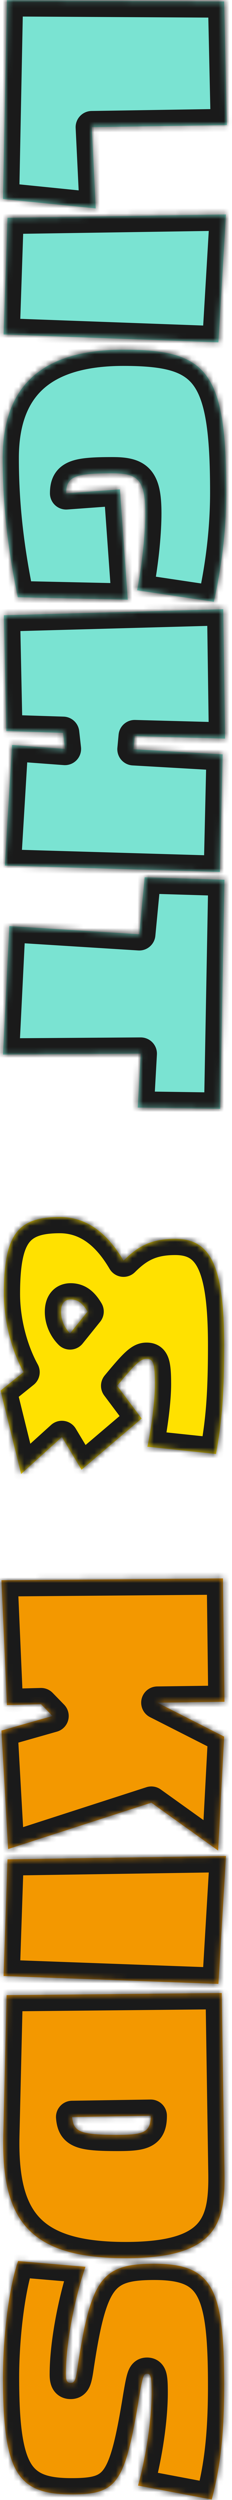
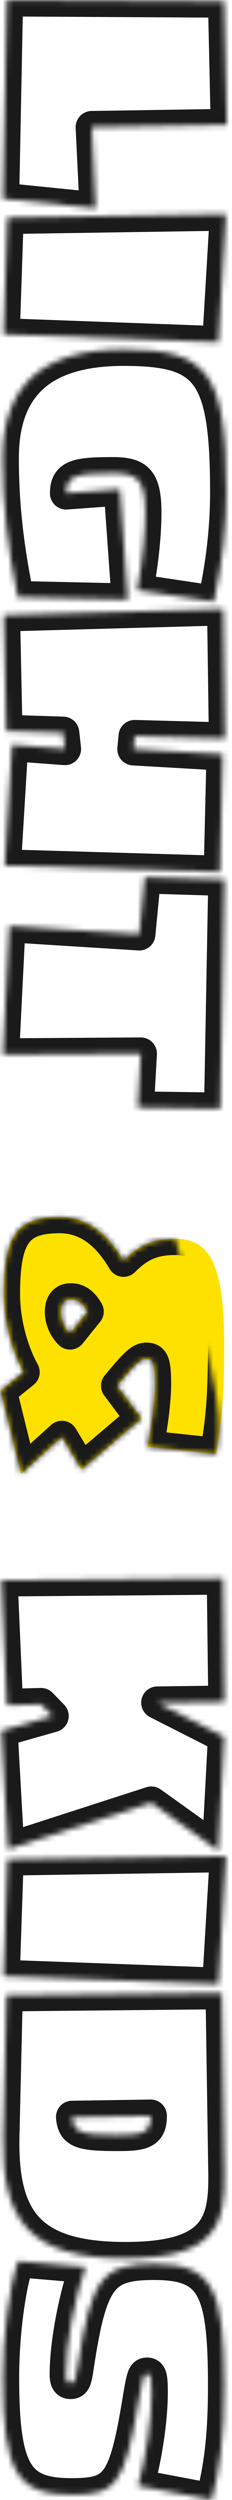
<svg xmlns="http://www.w3.org/2000/svg" width="43" height="462" viewBox="0 0 43 462" fill="none">
  <mask id="path-1-inside-1_62_905" fill="white">
    <path d="M17.744 38.515L0.552 36.779L1.28 0.043L41.544 0.267L42.048 23.115L17.016 23.507L17.744 38.515ZM40.48 63.264L0.664 61.808L1.392 40.248L41.88 39.632L40.48 63.264ZM39.64 111.211L25.416 109.083C26.536 103.147 26.928 97.995 26.928 94.859C26.928 88.475 25.416 87.467 20.768 87.467C14.104 87.467 12.256 87.971 12.256 91.163L22.224 90.435L23.68 110.819L3.296 110.371C1.448 101.467 0.496 93.291 0.496 84.667C0.496 70.779 8.392 64.619 22.896 64.619C38.464 64.619 41.936 68.651 41.936 90.995C41.936 97.099 41.264 103.875 39.64 111.211ZM40.76 161.133L0.888 159.957L2.232 137.669L12.032 138.397L11.696 135.429L1.168 135.093L0.72 113.701L41.376 112.581L41.712 136.493L24.968 136.045L24.744 138.453L41.264 139.405L40.76 161.133ZM40.816 204.904L25.528 204.68L26.088 194.712L0.552 194.88L1.728 171.136L25.808 172.648L26.816 162.12L41.6 162.568L40.816 204.904Z" />
-     <path d="M3.912 272.386L0.104 256.986L4.36 253.57C2.288 249.818 0.72 244.442 0.72 239.122C0.72 228.146 3.24 224.898 11.08 224.898C16.12 224.898 19.928 227.922 22.896 232.962C25.64 230.218 28.16 228.93 32.472 228.93C39.024 228.93 41.544 233.858 41.544 248.586C41.544 258.498 41.04 263.09 40.032 268.69L27.32 267.346C28.104 263.594 28.72 258.722 28.72 255.81C28.72 251.722 28.328 251.106 27.152 251.106C26.088 251.106 25.136 251.946 21.72 256.09L26.256 262.138L15.112 271.602L11.472 265.554L3.912 272.386ZM12.984 246.402L16.232 242.37C15.336 240.858 14.44 240.13 13.096 240.13C11.864 240.13 11.304 241.026 11.304 242.426C11.304 243.77 11.864 245.282 12.984 246.402Z" />
+     <path d="M3.912 272.386L0.104 256.986L4.36 253.57C2.288 249.818 0.72 244.442 0.72 239.122C0.72 228.146 3.24 224.898 11.08 224.898C16.12 224.898 19.928 227.922 22.896 232.962C25.64 230.218 28.16 228.93 32.472 228.93C41.544 258.498 41.04 263.09 40.032 268.69L27.32 267.346C28.104 263.594 28.72 258.722 28.72 255.81C28.72 251.722 28.328 251.106 27.152 251.106C26.088 251.106 25.136 251.946 21.72 256.09L26.256 262.138L15.112 271.602L11.472 265.554L3.912 272.386ZM12.984 246.402L16.232 242.37C15.336 240.858 14.44 240.13 13.096 240.13C11.864 240.13 11.304 241.026 11.304 242.426C11.304 243.77 11.864 245.282 12.984 246.402Z" />
    <path d="M40.424 341.977L28.048 333.129L1.504 341.697L0.272 319.801L9.736 317.113L7.608 314.929L1.28 315.097L0.272 292.025L41.32 291.689L41.6 314.481L29.168 314.649L41.544 320.921L40.424 341.977ZM40.48 366.615L0.664 365.159L1.392 343.599L41.88 342.983L40.48 366.615ZM23.288 417.306C5.536 417.306 0.272 410.362 0.608 394.738L1.224 368.698L41.096 368.306L41.6 401.458C41.768 410.922 40.144 417.306 23.288 417.306ZM21.776 394.514C26.592 394.514 27.936 394.066 27.936 390.986L13.376 391.21C13.6 393.954 14.832 394.514 21.776 394.514ZM39.248 461.904L25.584 459.328C27.096 453.84 28.104 447.064 28.104 442.136C28.104 439.224 27.936 438.664 27.264 438.664C26.592 438.664 26.424 439 25.584 444.208C23.064 459.216 21.44 460.952 13.264 460.952C3.24 460.952 0.552 456.976 0.552 439.28C0.552 432.224 1.56 423.04 3.352 417.832L15.84 418.896C13.88 424.552 12.2 432.952 12.2 438.776C12.2 440.008 12.48 440.344 13.096 440.344C13.88 440.344 14.048 439.784 14.44 437.04C16.904 420.856 19.032 418.336 28.608 418.336C39.528 418.336 41.544 423.04 41.544 440.904C41.544 450.648 40.704 456.304 39.248 461.904Z" />
  </mask>
-   <path d="M17.744 38.515L0.552 36.779L1.28 0.043L41.544 0.267L42.048 23.115L17.016 23.507L17.744 38.515ZM40.48 63.264L0.664 61.808L1.392 40.248L41.88 39.632L40.48 63.264ZM39.64 111.211L25.416 109.083C26.536 103.147 26.928 97.995 26.928 94.859C26.928 88.475 25.416 87.467 20.768 87.467C14.104 87.467 12.256 87.971 12.256 91.163L22.224 90.435L23.68 110.819L3.296 110.371C1.448 101.467 0.496 93.291 0.496 84.667C0.496 70.779 8.392 64.619 22.896 64.619C38.464 64.619 41.936 68.651 41.936 90.995C41.936 97.099 41.264 103.875 39.64 111.211ZM40.76 161.133L0.888 159.957L2.232 137.669L12.032 138.397L11.696 135.429L1.168 135.093L0.72 113.701L41.376 112.581L41.712 136.493L24.968 136.045L24.744 138.453L41.264 139.405L40.76 161.133ZM40.816 204.904L25.528 204.68L26.088 194.712L0.552 194.88L1.728 171.136L25.808 172.648L26.816 162.12L41.6 162.568L40.816 204.904Z" fill="#7AE3D2" />
  <path d="M3.912 272.386L0.104 256.986L4.36 253.57C2.288 249.818 0.72 244.442 0.72 239.122C0.72 228.146 3.24 224.898 11.08 224.898C16.12 224.898 19.928 227.922 22.896 232.962C25.64 230.218 28.16 228.93 32.472 228.93C39.024 228.93 41.544 233.858 41.544 248.586C41.544 258.498 41.04 263.09 40.032 268.69L27.32 267.346C28.104 263.594 28.72 258.722 28.72 255.81C28.72 251.722 28.328 251.106 27.152 251.106C26.088 251.106 25.136 251.946 21.72 256.09L26.256 262.138L15.112 271.602L11.472 265.554L3.912 272.386ZM12.984 246.402L16.232 242.37C15.336 240.858 14.44 240.13 13.096 240.13C11.864 240.13 11.304 241.026 11.304 242.426C11.304 243.77 11.864 245.282 12.984 246.402Z" fill="#FFE100" />
-   <path d="M40.424 341.977L28.048 333.129L1.504 341.697L0.272 319.801L9.736 317.113L7.608 314.929L1.28 315.097L0.272 292.025L41.32 291.689L41.6 314.481L29.168 314.649L41.544 320.921L40.424 341.977ZM40.48 366.615L0.664 365.159L1.392 343.599L41.88 342.983L40.48 366.615ZM23.288 417.306C5.536 417.306 0.272 410.362 0.608 394.738L1.224 368.698L41.096 368.306L41.6 401.458C41.768 410.922 40.144 417.306 23.288 417.306ZM21.776 394.514C26.592 394.514 27.936 394.066 27.936 390.986L13.376 391.21C13.6 393.954 14.832 394.514 21.776 394.514ZM39.248 461.904L25.584 459.328C27.096 453.84 28.104 447.064 28.104 442.136C28.104 439.224 27.936 438.664 27.264 438.664C26.592 438.664 26.424 439 25.584 444.208C23.064 459.216 21.44 460.952 13.264 460.952C3.24 460.952 0.552 456.976 0.552 439.28C0.552 432.224 1.56 423.04 3.352 417.832L15.84 418.896C13.88 424.552 12.2 432.952 12.2 438.776C12.2 440.008 12.48 440.344 13.096 440.344C13.88 440.344 14.048 439.784 14.44 437.04C16.904 420.856 19.032 418.336 28.608 418.336C39.528 418.336 41.544 423.04 41.544 440.904C41.544 450.648 40.704 456.304 39.248 461.904Z" fill="#F39800" />
  <path d="M17.744 38.515L17.443 41.5C18.312 41.588 19.176 41.292 19.809 40.691C20.443 40.09 20.783 39.242 20.741 38.37L17.744 38.515ZM0.552 36.779L-2.447 36.72C-2.478 38.282 -1.304 39.607 0.251 39.764L0.552 36.779ZM1.28 0.043L1.297 -2.957C-0.343 -2.966 -1.687 -1.656 -1.719 -0.016L1.28 0.043ZM41.544 0.267L44.543 0.201C44.507 -1.423 43.185 -2.724 41.561 -2.733L41.544 0.267ZM42.048 23.115L42.095 26.115C42.894 26.102 43.655 25.772 44.209 25.196C44.763 24.621 45.065 23.848 45.047 23.049L42.048 23.115ZM17.016 23.507L16.969 20.508C16.156 20.52 15.384 20.862 14.828 21.455C14.272 22.048 13.98 22.841 14.02 23.652L17.016 23.507ZM18.045 35.53L0.853 33.794L0.251 39.764L17.443 41.5L18.045 35.53ZM3.551 36.839L4.279 0.103L-1.719 -0.016L-2.447 36.72L3.551 36.839ZM1.263 3.043L41.527 3.267L41.561 -2.733L1.297 -2.957L1.263 3.043ZM38.545 0.333L39.049 23.181L45.047 23.049L44.543 0.201L38.545 0.333ZM42.001 20.116L16.969 20.508L17.063 26.507L42.095 26.115L42.001 20.116ZM14.02 23.652L14.748 38.66L20.741 38.37L20.012 23.362L14.02 23.652ZM40.48 63.264L40.37 66.262C42 66.321 43.378 65.069 43.475 63.441L40.48 63.264ZM0.664 61.808L-2.334 61.706C-2.39 63.359 -1.098 64.745 0.554 64.806L0.664 61.808ZM1.392 40.248L1.346 37.248C-0.253 37.272 -1.552 38.548 -1.606 40.146L1.392 40.248ZM41.88 39.632L44.875 39.809C44.924 38.976 44.624 38.16 44.047 37.557C43.471 36.955 42.669 36.619 41.834 36.632L41.88 39.632ZM40.59 60.266L0.774 58.81L0.554 64.806L40.37 66.262L40.59 60.266ZM3.662 61.909L4.39 40.349L-1.606 40.146L-2.334 61.706L3.662 61.909ZM1.438 43.247L41.926 42.631L41.834 36.632L1.346 37.248L1.438 43.247ZM38.885 39.454L37.485 63.086L43.475 63.441L44.875 39.809L38.885 39.454ZM39.64 111.211L39.196 114.178C40.755 114.411 42.228 113.398 42.569 111.859L39.64 111.211ZM25.416 109.083L22.468 108.526C22.317 109.328 22.498 110.156 22.971 110.821C23.443 111.485 24.166 111.929 24.972 112.05L25.416 109.083ZM12.256 91.163L9.256 91.163C9.256 91.996 9.603 92.792 10.213 93.36C10.824 93.927 11.643 94.215 12.475 94.155L12.256 91.163ZM22.224 90.435L25.216 90.221C25.16 89.426 24.789 88.687 24.187 88.166C23.585 87.645 22.8 87.385 22.006 87.443L22.224 90.435ZM23.68 110.819L23.614 113.818C24.458 113.836 25.271 113.498 25.853 112.887C26.435 112.275 26.733 111.447 26.672 110.605L23.68 110.819ZM3.296 110.371L0.359 110.98C0.643 112.348 1.833 113.339 3.23 113.37L3.296 110.371ZM40.084 108.244L25.86 106.116L24.972 112.05L39.196 114.178L40.084 108.244ZM28.364 109.639C29.515 103.538 29.928 98.2 29.928 94.859L23.928 94.859C23.928 97.79 23.557 102.755 22.468 108.526L28.364 109.639ZM29.928 94.859C29.928 93.175 29.831 91.672 29.552 90.377C29.269 89.068 28.761 87.79 27.806 86.745C25.866 84.621 23.017 84.467 20.768 84.467L20.768 90.467C21.865 90.467 22.541 90.531 22.98 90.638C23.18 90.687 23.284 90.734 23.328 90.759C23.366 90.779 23.373 90.788 23.376 90.792C23.38 90.797 23.541 90.969 23.687 91.644C23.836 92.334 23.928 93.35 23.928 94.859L29.928 94.859ZM20.768 84.467C19.083 84.467 17.611 84.498 16.365 84.607C15.146 84.713 13.943 84.909 12.886 85.337C11.75 85.798 10.709 86.56 10.03 87.775C9.398 88.905 9.256 90.12 9.256 91.163L15.256 91.163C15.256 90.609 15.345 90.564 15.267 90.703C15.143 90.924 14.981 90.962 15.14 90.898C15.378 90.802 15.886 90.671 16.888 90.584C17.863 90.499 19.121 90.467 20.768 90.467L20.768 84.467ZM12.475 94.155L22.442 93.427L22.006 87.443L12.037 88.171L12.475 94.155ZM19.232 90.648L20.688 111.032L26.672 110.605L25.216 90.221L19.232 90.648ZM23.746 107.819L3.362 107.371L3.23 113.37L23.614 113.818L23.746 107.819ZM6.233 109.761C4.42 101.025 3.496 93.055 3.496 84.667L-2.504 84.667C-2.504 93.526 -1.524 101.908 0.359 110.98L6.233 109.761ZM3.496 84.667C3.496 78.293 5.289 74.239 8.22 71.704C11.236 69.094 15.996 67.619 22.896 67.619L22.896 61.619C15.292 61.619 8.852 63.223 4.294 67.166C-0.349 71.182 -2.504 77.152 -2.504 84.667L3.496 84.667ZM22.896 67.619C30.706 67.619 33.995 68.717 35.843 71.213C36.848 72.57 37.657 74.637 38.189 77.925C38.719 81.205 38.936 85.456 38.936 90.995L44.936 90.995C44.936 85.361 44.719 80.729 44.112 76.969C43.506 73.217 42.474 70.086 40.665 67.642C36.885 62.536 30.654 61.619 22.896 61.619L22.896 67.619ZM38.936 90.995C38.936 96.878 38.288 103.437 36.711 110.562L42.569 111.859C44.24 104.312 44.936 97.319 44.936 90.995L38.936 90.995ZM40.76 161.133L40.672 164.132C41.47 164.155 42.245 163.859 42.825 163.309C43.404 162.759 43.741 162.001 43.759 161.202L40.76 161.133ZM0.888 159.957L-2.107 159.776C-2.155 160.586 -1.874 161.382 -1.326 161.981C-0.779 162.58 -0.012 162.932 0.8 162.956L0.888 159.957ZM2.232 137.669L2.454 134.677C1.654 134.618 0.862 134.882 0.258 135.41C-0.347 135.938 -0.714 136.687 -0.763 137.488L2.232 137.669ZM12.032 138.397L11.81 141.389C12.7 141.455 13.575 141.121 14.194 140.477C14.813 139.833 15.113 138.947 15.013 138.059L12.032 138.397ZM11.696 135.429L14.677 135.091C14.509 133.611 13.281 132.478 11.792 132.43L11.696 135.429ZM1.168 135.093L-1.831 135.156C-1.798 136.751 -0.522 138.04 1.072 138.091L1.168 135.093ZM0.72 113.701L0.637 110.702C-1.011 110.747 -2.314 112.115 -2.279 113.764L0.72 113.701ZM41.376 112.581L44.376 112.539C44.364 111.736 44.032 110.972 43.453 110.416C42.873 109.86 42.096 109.56 41.293 109.582L41.376 112.581ZM41.712 136.493L41.632 139.492C42.448 139.514 43.239 139.202 43.82 138.628C44.401 138.054 44.723 137.267 44.712 136.451L41.712 136.493ZM24.968 136.045L25.048 133.046C23.469 133.004 22.127 134.194 21.981 135.767L24.968 136.045ZM24.744 138.453L21.757 138.175C21.681 138.985 21.939 139.792 22.469 140.409C23 141.026 23.759 141.401 24.571 141.448L24.744 138.453ZM41.264 139.405L44.263 139.474C44.301 137.858 43.051 136.503 41.437 136.41L41.264 139.405ZM40.848 158.134L0.976 156.958L0.8 162.956L40.672 164.132L40.848 158.134ZM3.883 160.137L5.227 137.849L-0.763 137.488L-2.107 159.776L3.883 160.137ZM2.01 140.661L11.81 141.389L12.254 135.405L2.454 134.677L2.01 140.661ZM15.013 138.059L14.677 135.091L8.715 135.766L9.051 138.734L15.013 138.059ZM11.792 132.43L1.264 132.094L1.072 138.091L11.6 138.427L11.792 132.43ZM4.167 135.03L3.719 113.638L-2.279 113.764L-1.831 135.156L4.167 135.03ZM0.803 116.7L41.459 115.58L41.293 109.582L0.637 110.702L0.803 116.7ZM38.376 112.623L38.712 136.535L44.712 136.451L44.376 112.539L38.376 112.623ZM41.792 133.494L25.048 133.046L24.888 139.044L41.632 139.492L41.792 133.494ZM21.981 135.767L21.757 138.175L27.731 138.731L27.955 136.323L21.981 135.767ZM24.571 141.448L41.091 142.4L41.437 136.41L24.917 135.458L24.571 141.448ZM38.265 139.335L37.761 161.063L43.759 161.202L44.263 139.474L38.265 139.335ZM40.816 204.904L40.772 207.904C42.424 207.928 43.785 206.611 43.816 204.959L40.816 204.904ZM25.528 204.68L22.533 204.512C22.487 205.328 22.776 206.127 23.333 206.725C23.89 207.323 24.667 207.668 25.484 207.68L25.528 204.68ZM26.088 194.712L29.083 194.88C29.13 194.053 28.832 193.244 28.261 192.644C27.69 192.044 26.896 191.706 26.068 191.712L26.088 194.712ZM0.552 194.88L-2.444 194.731C-2.485 195.555 -2.185 196.36 -1.614 196.955C-1.044 197.551 -0.253 197.885 0.572 197.88L0.552 194.88ZM1.728 171.136L1.916 168.142C1.115 168.091 0.327 168.364 -0.271 168.899C-0.869 169.434 -1.229 170.186 -1.268 170.987L1.728 171.136ZM25.808 172.648L25.62 175.642C27.235 175.743 28.64 174.545 28.794 172.934L25.808 172.648ZM26.816 162.12L26.907 159.121C25.327 159.073 23.98 160.26 23.83 161.834L26.816 162.12ZM41.6 162.568L44.599 162.623C44.63 160.981 43.333 159.619 41.691 159.569L41.6 162.568ZM40.86 201.904L25.572 201.68L25.484 207.68L40.772 207.904L40.86 201.904ZM28.523 204.848L29.083 194.88L23.093 194.544L22.533 204.512L28.523 204.848ZM26.068 191.712L0.532 191.88L0.572 197.88L26.108 197.712L26.068 191.712ZM3.548 195.028L4.724 171.284L-1.268 170.987L-2.444 194.731L3.548 195.028ZM1.54 174.13L25.62 175.642L25.996 169.654L1.916 168.142L1.54 174.13ZM28.794 172.934L29.802 162.406L23.83 161.834L22.822 172.362L28.794 172.934ZM26.725 165.118L41.509 165.566L41.691 159.569L26.907 159.121L26.725 165.118ZM38.6 162.512L37.816 204.848L43.816 204.959L44.599 162.623L38.6 162.512ZM3.912 272.386L1 273.107C1.253 274.131 2.026 274.947 3.035 275.255C4.044 275.564 5.141 275.32 5.923 274.612L3.912 272.386ZM0.104 256.986L-1.774 254.647C-2.685 255.378 -3.089 256.572 -2.808 257.707L0.104 256.986ZM4.36 253.57L6.238 255.91C7.376 254.997 7.691 253.397 6.986 252.12L4.36 253.57ZM22.896 232.962L20.311 234.485C20.782 235.285 21.596 235.821 22.517 235.938C23.438 236.056 24.361 235.74 25.017 235.084L22.896 232.962ZM40.032 268.69L39.717 271.674C41.28 271.839 42.706 270.769 42.984 269.222L40.032 268.69ZM27.32 267.346L24.383 266.733C24.21 267.563 24.396 268.428 24.895 269.113C25.395 269.799 26.161 270.241 27.005 270.33L27.32 267.346ZM21.72 256.09L19.405 254.182C18.524 255.251 18.489 256.783 19.32 257.89L21.72 256.09ZM26.256 262.138L28.198 264.425C29.407 263.398 29.608 261.608 28.656 260.338L26.256 262.138ZM15.112 271.602L12.542 273.149C12.996 273.904 13.758 274.421 14.627 274.563C15.495 274.705 16.383 274.459 17.054 273.889L15.112 271.602ZM11.472 265.554L14.042 264.007C13.58 263.239 12.799 262.718 11.912 262.587C11.025 262.455 10.126 262.728 9.461 263.329L11.472 265.554ZM12.984 246.402L10.863 248.524C11.465 249.126 12.294 249.444 13.145 249.398C13.995 249.352 14.786 248.948 15.32 248.284L12.984 246.402ZM16.232 242.37L18.568 244.252C19.354 243.278 19.451 241.918 18.813 240.841L16.232 242.37ZM6.824 271.666L3.016 256.266L-2.808 257.707L1 273.107L6.824 271.666ZM1.982 259.326L6.238 255.91L2.482 251.231L-1.774 254.647L1.982 259.326ZM6.986 252.12C5.15 248.795 3.72 243.916 3.72 239.122L-2.28 239.122C-2.28 244.969 -0.574 250.842 1.734 255.021L6.986 252.12ZM3.72 239.122C3.72 233.645 4.398 230.999 5.375 229.675C6.127 228.655 7.479 227.898 11.08 227.898L11.08 221.898C6.841 221.898 3.013 222.766 0.545 226.114C-1.698 229.158 -2.28 233.624 -2.28 239.122L3.72 239.122ZM11.08 227.898C14.646 227.898 17.634 229.939 20.311 234.485L25.481 231.44C22.222 225.906 17.594 221.898 11.08 221.898L11.08 227.898ZM25.017 235.084C26.232 233.869 27.247 233.128 28.304 232.664C29.349 232.204 30.626 231.93 32.472 231.93L32.472 225.93C30.006 225.93 27.867 226.301 25.888 227.171C23.921 228.037 22.304 229.312 20.775 230.841L25.017 235.084ZM32.472 231.93C33.739 231.93 34.55 232.168 35.114 232.505C35.66 232.832 36.226 233.4 36.752 234.515C37.889 236.927 38.544 241.237 38.544 248.586L44.544 248.586C44.544 241.208 43.939 235.69 42.178 231.956C41.255 229.998 39.963 228.414 38.193 227.356C36.442 226.309 34.48 225.93 32.472 225.93L32.472 231.93ZM38.544 248.586C38.544 258.352 38.051 262.763 37.079 268.159L42.984 269.222C44.029 263.418 44.544 258.645 44.544 248.586L38.544 248.586ZM40.347 265.707L27.635 264.363L27.005 270.33L39.717 271.674L40.347 265.707ZM30.257 267.96C31.065 264.089 31.72 258.999 31.72 255.81L25.72 255.81C25.72 258.446 25.143 263.1 24.383 266.733L30.257 267.96ZM31.72 255.81C31.72 253.867 31.653 252.141 31.192 250.888C30.914 250.133 30.398 249.273 29.44 248.696C28.548 248.159 27.653 248.106 27.152 248.106L27.152 254.106C27.239 254.106 26.834 254.131 26.346 253.837C25.792 253.503 25.595 253.053 25.562 252.963C25.548 252.925 25.605 253.075 25.652 253.611C25.696 254.117 25.72 254.823 25.72 255.81L31.72 255.81ZM27.152 248.106C25.542 248.106 24.342 248.874 23.296 249.828C22.315 250.723 21.091 252.136 19.405 254.182L24.035 257.999C25.765 255.901 26.725 254.822 27.34 254.261C27.89 253.759 27.698 254.106 27.152 254.106L27.152 248.106ZM19.32 257.89L23.856 263.938L28.656 260.338L24.12 254.29L19.32 257.89ZM24.314 259.852L13.17 269.316L17.054 273.889L28.198 264.425L24.314 259.852ZM17.682 270.055L14.042 264.007L8.902 267.101L12.542 273.149L17.682 270.055ZM9.461 263.329L1.901 270.161L5.923 274.612L13.483 267.78L9.461 263.329ZM15.32 248.284L18.568 244.252L13.896 240.488L10.648 244.52L15.32 248.284ZM18.813 240.841C18.27 239.924 17.576 238.978 16.61 238.267C15.566 237.499 14.376 237.13 13.096 237.13L13.096 243.13C13.156 243.13 13.152 243.138 13.112 243.125C13.07 243.111 13.047 243.094 13.053 243.099C13.096 243.131 13.299 243.305 13.651 243.9L18.813 240.841ZM13.096 237.13C11.662 237.13 10.258 237.705 9.323 238.974C8.498 240.093 8.304 241.399 8.304 242.426L14.304 242.426C14.304 242.269 14.321 242.207 14.317 242.22C14.314 242.234 14.279 242.362 14.153 242.533C14.017 242.718 13.816 242.893 13.57 243.008C13.334 243.119 13.153 243.13 13.096 243.13L13.096 237.13ZM8.304 242.426C8.304 244.544 9.164 246.825 10.863 248.524L15.105 244.281C14.564 243.739 14.304 242.997 14.304 242.426L8.304 242.426ZM40.424 341.977L38.679 344.417C39.57 345.054 40.738 345.155 41.725 344.68C42.712 344.205 43.362 343.23 43.42 342.136L40.424 341.977ZM28.048 333.129L29.793 330.689C29.02 330.136 28.031 329.982 27.127 330.274L28.048 333.129ZM1.504 341.697L-1.491 341.866C-1.439 342.794 -0.959 343.645 -0.193 344.171C0.574 344.697 1.541 344.837 2.426 344.552L1.504 341.697ZM0.272 319.801L-0.548 316.915C-1.898 317.299 -2.802 318.568 -2.723 319.97L0.272 319.801ZM9.736 317.113L10.556 319.999C11.572 319.71 12.362 318.908 12.634 317.887C12.907 316.866 12.622 315.776 11.885 315.019L9.736 317.113ZM7.608 314.929L9.757 312.835C9.173 312.236 8.365 311.908 7.528 311.93L7.608 314.929ZM1.28 315.097L-1.717 315.228C-1.646 316.863 -0.277 318.139 1.36 318.096L1.28 315.097ZM0.272 292.025L0.247 289.025C-0.567 289.032 -1.343 289.369 -1.904 289.959C-2.464 290.55 -2.761 291.343 -2.725 292.156L0.272 292.025ZM41.32 291.689L44.32 291.652C44.3 290 42.947 288.676 41.295 288.689L41.32 291.689ZM41.6 314.481L41.641 317.481C43.296 317.458 44.62 316.099 44.6 314.444L41.6 314.481ZM29.168 314.649L29.128 311.649C27.747 311.668 26.557 312.626 26.245 313.972C25.934 315.317 26.58 316.701 27.812 317.325L29.168 314.649ZM41.544 320.921L44.54 321.08C44.603 319.894 43.96 318.782 42.9 318.245L41.544 320.921ZM42.169 339.537L29.793 330.689L26.303 335.569L38.679 344.417L42.169 339.537ZM27.127 330.274L0.582 338.842L2.426 344.552L28.97 335.984L27.127 330.274ZM4.499 341.528L3.267 319.632L-2.723 319.97L-1.491 341.866L4.499 341.528ZM1.092 322.687L10.556 319.999L8.916 314.227L-0.548 316.915L1.092 322.687ZM11.885 315.019L9.757 312.835L5.459 317.023L7.587 319.207L11.885 315.019ZM7.528 311.93L1.2 312.098L1.36 318.096L7.688 317.928L7.528 311.93ZM4.277 314.966L3.269 291.894L-2.725 292.156L-1.717 315.228L4.277 314.966ZM0.297 295.025L41.344 294.689L41.295 288.689L0.247 289.025L0.297 295.025ZM38.32 291.726L38.6 314.518L44.6 314.444L44.32 291.652L38.32 291.726ZM41.559 311.481L29.128 311.649L29.209 317.649L41.641 317.481L41.559 311.481ZM27.812 317.325L40.188 323.597L42.9 318.245L30.524 311.973L27.812 317.325ZM38.548 320.762L37.428 341.818L43.42 342.136L44.54 321.08L38.548 320.762ZM40.48 366.615L40.37 369.613C42 369.673 43.378 368.42 43.475 366.793L40.48 366.615ZM0.664 365.159L-2.334 365.058C-2.39 366.711 -1.098 368.097 0.554 368.157L0.664 365.159ZM1.392 343.599L1.346 340.6C-0.253 340.624 -1.552 341.899 -1.606 343.498L1.392 343.599ZM41.88 342.983L44.875 343.161C44.924 342.328 44.624 341.512 44.047 340.909C43.471 340.306 42.669 339.971 41.834 339.984L41.88 342.983ZM40.59 363.617L0.774 362.161L0.554 368.157L40.37 369.613L40.59 363.617ZM3.662 365.26L4.39 343.7L-1.606 343.498L-2.334 365.058L3.662 365.26ZM1.438 346.599L41.926 345.983L41.834 339.984L1.346 340.6L1.438 346.599ZM38.885 342.806L37.485 366.438L43.475 366.793L44.875 343.161L38.885 342.806ZM0.608 394.738L-2.391 394.667L-2.391 394.674L0.608 394.738ZM1.224 368.698L1.194 365.698C-0.423 365.714 -1.737 367.01 -1.775 368.627L1.224 368.698ZM41.096 368.306L44.096 368.261C44.071 366.61 42.717 365.29 41.066 365.306L41.096 368.306ZM41.6 401.458L38.6 401.504L38.6 401.511L41.6 401.458ZM27.936 390.986L30.936 390.986C30.936 390.182 30.613 389.412 30.041 388.849C29.468 388.285 28.693 387.974 27.89 387.987L27.936 390.986ZM13.376 391.21L13.33 388.211C12.5 388.223 11.712 388.579 11.155 389.194C10.597 389.809 10.318 390.627 10.386 391.454L13.376 391.21ZM23.288 414.306C14.67 414.306 9.972 412.595 7.343 409.819C4.696 407.023 3.444 402.416 3.607 394.803L-2.391 394.674C-2.564 402.685 -1.352 409.362 2.987 413.944C7.344 418.545 14.154 420.306 23.288 420.306L23.288 414.306ZM3.607 394.809L4.223 368.769L-1.775 368.627L-2.391 394.667L3.607 394.809ZM1.253 371.698L41.126 371.306L41.066 365.306L1.194 365.698L1.253 371.698ZM38.096 368.352L38.6 401.504L44.6 401.413L44.096 368.261L38.096 368.352ZM38.6 401.511C38.685 406.287 38.223 409.112 36.594 410.928C34.999 412.707 31.525 414.306 23.288 414.306L23.288 420.306C31.907 420.306 37.673 418.713 41.062 414.934C44.417 411.192 44.683 406.093 44.599 401.405L38.6 401.511ZM21.776 397.514C23.002 397.514 24.127 397.487 25.105 397.377C26.06 397.27 27.112 397.062 28.067 396.556C29.128 395.993 29.936 395.134 30.413 394.007C30.842 392.994 30.936 391.923 30.936 390.986L24.936 390.986C24.936 391.589 24.862 391.73 24.888 391.667C24.963 391.49 25.134 391.32 25.257 391.254C25.274 391.245 25.087 391.342 24.436 391.415C23.807 391.485 22.958 391.514 21.776 391.514L21.776 397.514ZM27.89 387.987L13.33 388.211L13.422 394.21L27.982 393.986L27.89 387.987ZM10.386 391.454C10.455 392.297 10.623 393.379 11.215 394.395C11.867 395.514 12.839 396.234 13.939 396.675C14.949 397.081 16.106 397.268 17.305 397.372C18.534 397.479 20.017 397.514 21.776 397.514L21.776 391.514C20.063 391.514 18.788 391.479 17.826 391.395C16.834 391.309 16.367 391.185 16.173 391.107C16.069 391.065 16.257 391.131 16.398 391.373C16.479 391.512 16.409 391.495 16.366 390.966L10.386 391.454ZM39.248 461.904L38.692 464.852C40.243 465.144 41.754 464.186 42.151 462.659L39.248 461.904ZM25.584 459.328L22.692 458.531C22.469 459.34 22.595 460.205 23.039 460.916C23.483 461.628 24.204 462.121 25.028 462.276L25.584 459.328ZM25.584 444.208L28.543 444.705C28.544 444.698 28.545 444.692 28.546 444.686L25.584 444.208ZM3.352 417.832L3.607 414.843C2.237 414.726 0.963 415.556 0.515 416.856L3.352 417.832ZM15.84 418.896L18.675 419.878C18.978 419.004 18.86 418.038 18.356 417.262C17.852 416.485 17.017 415.985 16.095 415.907L15.84 418.896ZM14.44 437.04L11.474 436.588C11.473 436.598 11.471 436.607 11.47 436.616L14.44 437.04ZM39.804 458.956L26.14 456.38L25.028 462.276L38.692 464.852L39.804 458.956ZM28.476 460.125C30.047 454.425 31.104 447.379 31.104 442.136L25.104 442.136C25.104 446.75 24.145 453.255 22.692 458.531L28.476 460.125ZM31.104 442.136C31.104 440.77 31.079 439.511 30.846 438.58C30.722 438.082 30.439 437.236 29.672 436.555C28.816 435.794 27.852 435.664 27.264 435.664L27.264 441.664C27.012 441.664 26.321 441.604 25.686 441.039C25.407 440.792 25.242 440.534 25.15 440.353C25.063 440.181 25.031 440.058 25.026 440.036C25.02 440.013 25.049 440.134 25.072 440.535C25.093 440.912 25.104 441.427 25.104 442.136L31.104 442.136ZM27.264 435.664C26.844 435.664 25.769 435.708 24.811 436.585C24.068 437.264 23.768 438.13 23.625 438.584C23.313 439.576 23.027 441.22 22.622 443.73L28.546 444.686C28.755 443.387 28.918 442.423 29.054 441.702C29.195 440.957 29.289 440.572 29.349 440.383C29.437 440.101 29.358 440.557 28.861 441.011C28.15 441.662 27.348 441.664 27.264 441.664L27.264 435.664ZM22.625 443.711C21.998 447.446 21.445 450.238 20.856 452.349C20.261 454.483 19.689 455.687 19.15 456.401C18.359 457.45 17.322 457.952 13.264 457.952L13.264 463.952C17.382 463.952 21.245 463.586 23.94 460.015C25.144 458.419 25.962 456.375 26.635 453.962C27.315 451.527 27.91 448.474 28.543 444.705L22.625 443.711ZM13.264 457.952C8.57 457.952 6.81 457.021 5.721 455.208C5.05 454.09 4.48 452.38 4.098 449.708C3.719 447.053 3.552 443.65 3.552 439.28L-2.448 439.28C-2.448 443.758 -2.279 447.488 -1.841 450.556C-1.406 453.606 -0.677 456.208 0.577 458.296C3.338 462.895 7.934 463.952 13.264 463.952L13.264 457.952ZM3.552 439.28C3.552 432.364 4.553 423.561 6.189 418.808L0.515 416.856C-1.433 422.519 -2.448 432.084 -2.448 439.28L3.552 439.28ZM3.097 420.821L15.585 421.885L16.095 415.907L3.607 414.843L3.097 420.821ZM13.005 417.914C10.963 423.808 9.2 432.544 9.2 438.776L15.2 438.776C15.2 433.36 16.797 425.296 18.675 419.878L13.005 417.914ZM9.2 438.776C9.2 439.443 9.241 440.589 9.865 441.599C10.238 442.203 10.78 442.7 11.466 443.008C12.098 443.292 12.692 443.344 13.096 443.344L13.096 437.344C13.192 437.344 13.52 437.354 13.926 437.536C14.386 437.743 14.743 438.079 14.969 438.446C15.164 438.76 15.205 439.004 15.208 439.023C15.213 439.05 15.2 438.986 15.2 438.776L9.2 438.776ZM13.096 443.344C13.642 443.344 14.506 443.246 15.338 442.646C16.127 442.076 16.51 441.322 16.709 440.814C17.054 439.933 17.233 438.702 17.41 437.464L11.47 436.616C11.373 437.299 11.297 437.789 11.227 438.155C11.154 438.544 11.112 438.651 11.121 438.628C11.131 438.603 11.301 438.16 11.826 437.781C12.393 437.372 12.942 437.344 13.096 437.344L13.096 443.344ZM17.406 437.492C18.018 433.473 18.591 430.424 19.238 428.091C19.888 425.742 20.556 424.332 21.236 423.446C22.346 422.001 23.934 421.336 28.608 421.336L28.608 415.336C23.706 415.336 19.442 415.931 16.477 419.792C15.121 421.559 14.196 423.814 13.455 426.489C12.71 429.18 12.094 432.516 11.474 436.588L17.406 437.492ZM28.608 421.336C31.172 421.336 32.887 421.62 34.08 422.118C35.164 422.571 35.926 423.243 36.54 424.363C37.21 425.585 37.741 427.414 38.08 430.204C38.418 432.973 38.544 436.471 38.544 440.904L44.544 440.904C44.544 436.405 44.418 432.616 44.036 429.479C43.657 426.363 43.001 423.667 41.802 421.479C40.547 419.19 38.757 417.569 36.392 416.582C34.136 415.64 31.504 415.336 28.608 415.336L28.608 421.336ZM38.544 440.904C38.544 450.436 37.727 455.833 36.344 461.149L42.151 462.659C43.681 456.775 44.544 450.861 44.544 440.904L38.544 440.904Z" fill="#1A1A1A" mask="url(#path-1-inside-1_62_905)" />
</svg>